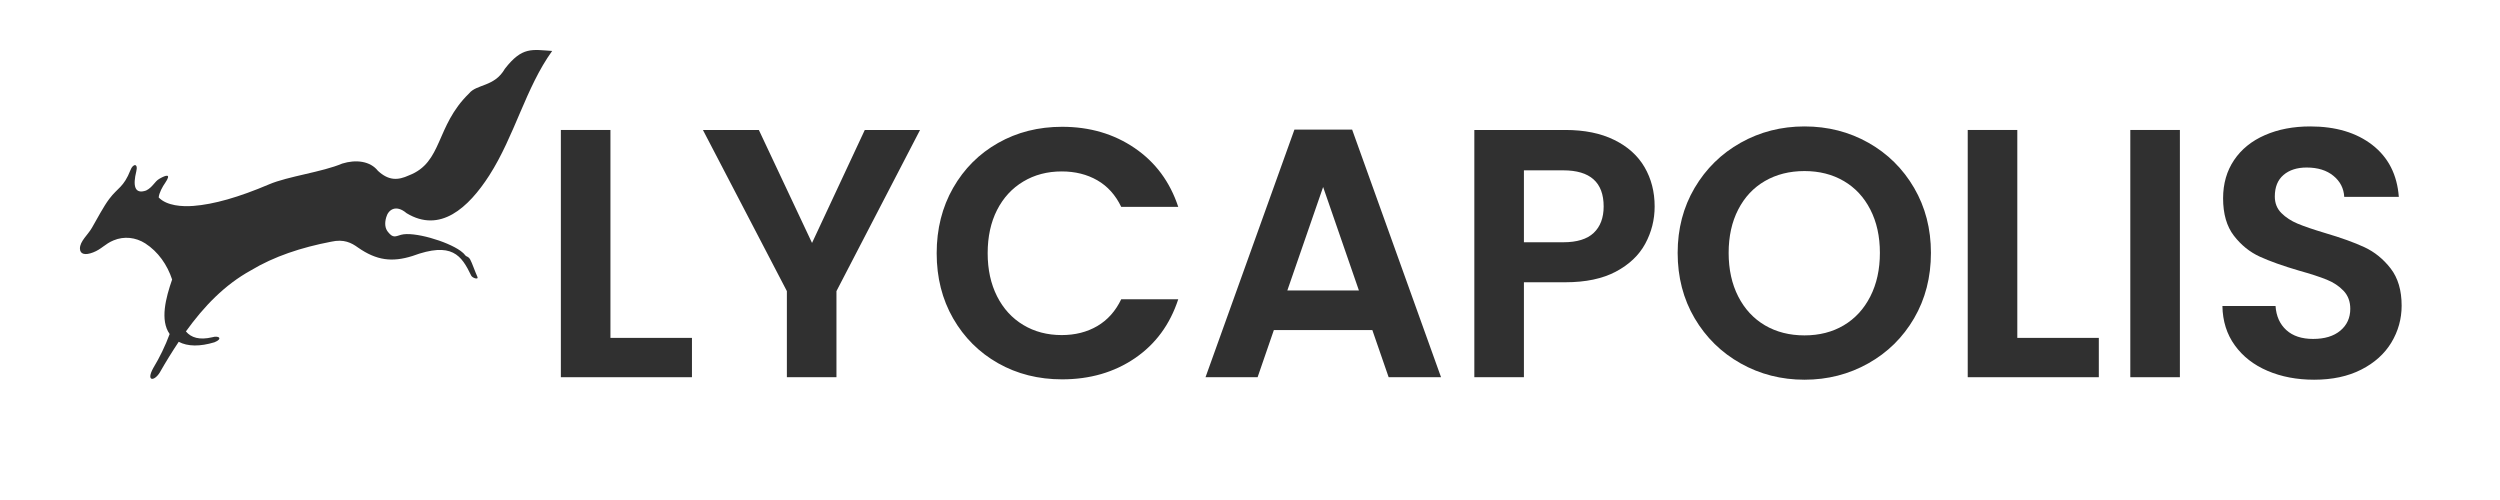
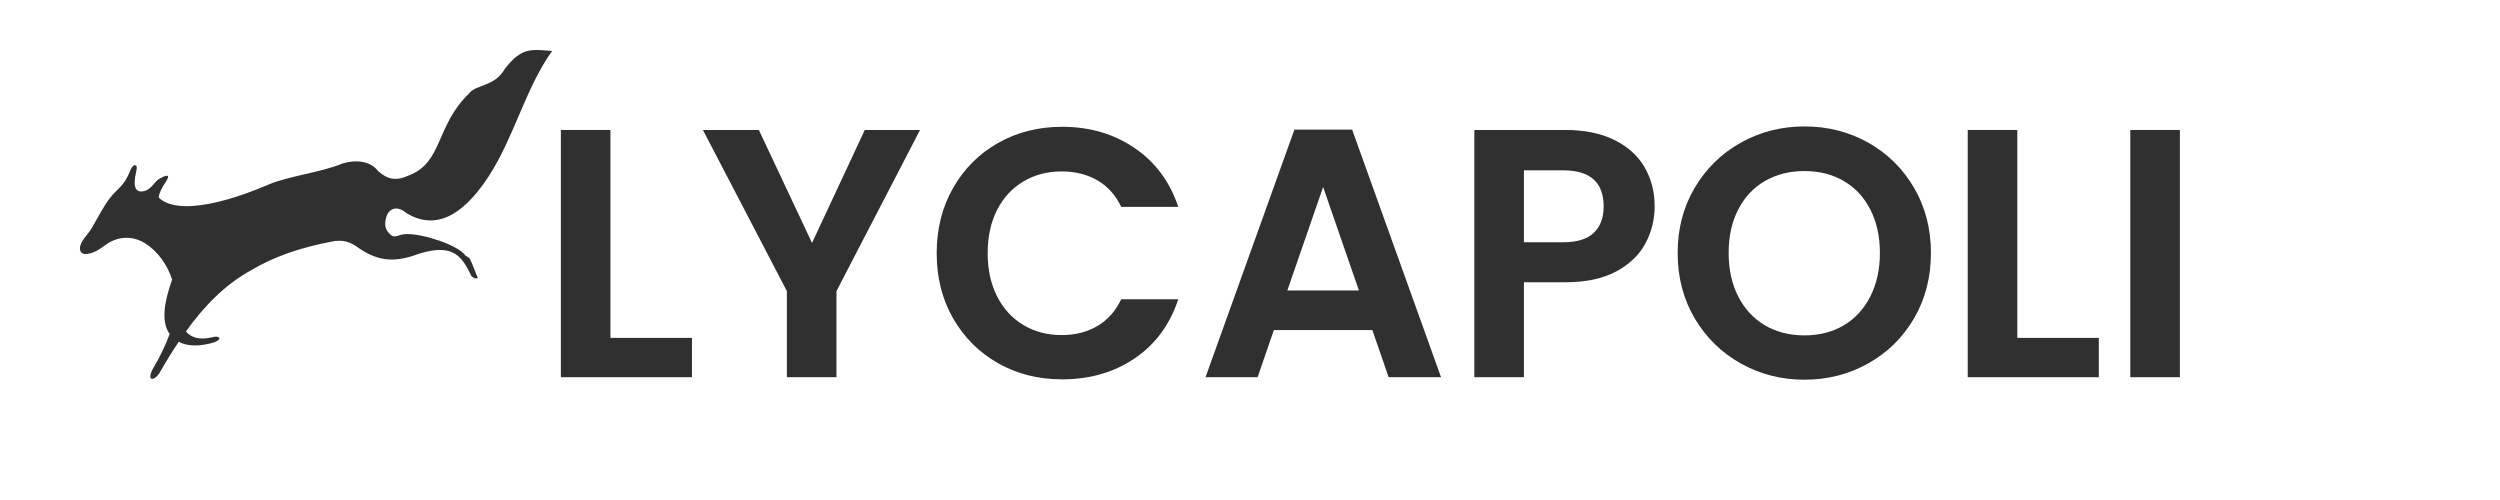
<svg xmlns="http://www.w3.org/2000/svg" width="1000" zoomAndPan="magnify" viewBox="0 0 750 150" height="200" preserveAspectRatio="xMidYMid meet" version="1.0">
  <defs>
    <g />
    <clipPath id="ec16125cdb">
      <path d="M 23.977 15 L 165.656 15 L 165.656 113.668 L 23.977 113.668 Z M 23.977 15 " clip-rule="nonzero" />
    </clipPath>
  </defs>
  <g clip-path="url(#ec16125cdb)">
    <path fill="#303030" d="M 55.773 99.426 C 57.363 101.32 59.84 102.074 63.66 101.18 C 65.676 100.57 66.949 101.645 64.332 102.684 C 59.98 104.004 56.305 103.969 53.617 102.539 C 51.637 105.508 49.727 108.586 47.922 111.773 C 46.227 114.492 43.75 114.457 45.977 110.41 C 47.922 107.191 49.586 103.754 50.895 100.211 C 47.957 96.062 49.727 89.367 51.637 83.855 C 50.188 79.453 47.461 75.52 43.574 73.012 C 40.707 71.188 37.207 70.793 34.059 72.117 C 31.512 73.156 30.453 74.766 27.906 75.734 C 25.57 76.629 24.016 76.305 23.98 74.586 C 23.945 72.367 26.422 70.402 27.586 68.324 C 29.145 65.641 31.055 61.953 32.785 59.664 C 35.332 56.266 37.102 56.227 39.152 51.004 C 39.859 49.105 41.52 48.855 40.883 51.434 C 39.859 55.586 40.285 58.375 43.82 57.16 C 45.801 56.191 46.367 54.477 47.781 53.652 C 49.973 52.398 51.457 52.043 49.551 54.867 C 48.77 55.977 47.746 57.805 47.605 59.234 C 50.043 61.777 54.746 62.027 58 61.777 C 64.121 61.309 71.582 59.199 80.742 55.297 C 86.363 52.898 96.691 51.613 102.668 49.07 C 106.805 47.781 111.086 48.32 113.383 51.254 C 116.637 54.262 119.395 54.117 122.684 52.613 C 132.871 48.711 130.605 37.867 140.688 28.062 C 142.984 25.164 148.324 26.129 151.473 20.617 C 156.672 13.926 159.605 14.895 165.652 15.285 C 157.73 26.273 154.406 40.73 146.77 52.648 C 140.473 62.418 132.02 70.043 121.977 63.957 C 118.828 61.273 116.496 62.848 115.859 65.211 C 115.328 67.07 115.539 68.539 116.391 69.578 C 117.945 71.547 118.652 70.902 120.316 70.438 C 124.027 69.398 134.109 72.332 138.176 75.27 C 138.812 75.734 139.27 76.164 139.59 76.594 C 139.871 77.059 140.473 76.805 141.074 77.879 C 141.641 78.918 142.453 81.352 143.23 83.07 C 143.656 84 141.711 83.426 141.359 82.676 C 138.422 76.594 135.629 72.406 123.711 76.805 C 117.664 78.703 112.996 78.168 107.406 74.266 C 105.426 72.836 103.199 71.652 99.344 72.512 C 90.395 74.23 82.227 76.914 75.223 81.137 C 67.375 85.469 61.184 91.91 55.773 99.426 Z M 55.773 99.426 " fill-opacity="1" fill-rule="evenodd" />
  </g>
  <g fill="#303030" fill-opacity="1">
    <g transform="translate(160.93, 113.163)">
      <g>
        <path d="M 22.203 -11.797 L 46.656 -11.797 L 46.656 0 L 7.328 0 L 7.328 -74.172 L 22.203 -74.172 Z M 22.203 -11.797 " />
      </g>
    </g>
  </g>
  <g fill="#303030" fill-opacity="1">
    <g transform="translate(209.703, 113.163)">
      <g>
        <path d="M 66.312 -74.172 L 41.234 -25.828 L 41.234 0 L 26.359 0 L 26.359 -25.828 L 1.172 -74.172 L 17.953 -74.172 L 33.906 -40.281 L 49.734 -74.172 Z M 66.312 -74.172 " />
      </g>
    </g>
  </g>
  <g fill="#303030" fill-opacity="1">
    <g transform="translate(277.284, 113.163)">
      <g>
        <path d="M 3.719 -37.188 C 3.719 -44.488 5.363 -51.023 8.656 -56.797 C 11.957 -62.566 16.457 -67.062 22.156 -70.281 C 27.852 -73.508 34.25 -75.125 41.344 -75.125 C 49.625 -75.125 56.879 -73 63.109 -68.75 C 69.348 -64.5 73.707 -58.617 76.188 -51.109 L 59.078 -51.109 C 57.379 -54.648 54.988 -57.305 51.906 -59.078 C 48.82 -60.848 45.266 -61.734 41.234 -61.734 C 36.91 -61.734 33.066 -60.723 29.703 -58.703 C 26.336 -56.691 23.711 -53.844 21.828 -50.156 C 19.953 -46.469 19.016 -42.145 19.016 -37.188 C 19.016 -32.301 19.953 -28 21.828 -24.281 C 23.711 -20.562 26.336 -17.691 29.703 -15.672 C 33.066 -13.648 36.91 -12.641 41.234 -12.641 C 45.266 -12.641 48.82 -13.539 51.906 -15.344 C 54.988 -17.156 57.379 -19.832 59.078 -23.375 L 76.188 -23.375 C 73.707 -15.801 69.367 -9.906 63.172 -5.688 C 56.973 -1.469 49.695 0.641 41.344 0.641 C 34.25 0.641 27.852 -0.969 22.156 -4.188 C 16.457 -7.414 11.957 -11.898 8.656 -17.641 C 5.363 -23.379 3.719 -29.895 3.719 -37.188 Z M 3.719 -37.188 " />
      </g>
    </g>
  </g>
  <g fill="#303030" fill-opacity="1">
    <g transform="translate(358.89, 113.163)">
      <g>
        <path d="M 52.812 -14.141 L 23.266 -14.141 L 18.391 0 L 2.766 0 L 29.438 -74.281 L 46.75 -74.281 L 73.422 0 L 57.703 0 Z M 48.781 -26.031 L 38.047 -57.062 L 27.312 -26.031 Z M 48.781 -26.031 " />
      </g>
    </g>
  </g>
  <g fill="#303030" fill-opacity="1">
    <g transform="translate(434.972, 113.163)">
      <g>
        <path d="M 61.422 -51.219 C 61.422 -47.25 60.484 -43.531 58.609 -40.062 C 56.734 -36.594 53.789 -33.797 49.781 -31.672 C 45.781 -29.547 40.734 -28.484 34.641 -28.484 L 22.203 -28.484 L 22.203 0 L 7.328 0 L 7.328 -74.172 L 34.641 -74.172 C 40.379 -74.172 45.266 -73.176 49.297 -71.188 C 53.336 -69.207 56.367 -66.484 58.391 -63.016 C 60.41 -59.547 61.422 -55.613 61.422 -51.219 Z M 34 -40.484 C 38.113 -40.484 41.16 -41.422 43.141 -43.297 C 45.129 -45.18 46.125 -47.82 46.125 -51.219 C 46.125 -58.445 42.082 -62.062 34 -62.062 L 22.203 -62.062 L 22.203 -40.484 Z M 34 -40.484 " />
      </g>
    </g>
  </g>
  <g fill="#303030" fill-opacity="1">
    <g transform="translate(499.577, 113.163)">
      <g>
        <path d="M 41.766 0.75 C 34.816 0.75 28.438 -0.879 22.625 -4.141 C 16.82 -7.398 12.219 -11.914 8.812 -17.688 C 5.414 -23.469 3.719 -30.004 3.719 -37.297 C 3.719 -44.523 5.414 -51.023 8.812 -56.797 C 12.219 -62.566 16.82 -67.082 22.625 -70.344 C 28.438 -73.602 34.816 -75.234 41.766 -75.234 C 48.773 -75.234 55.164 -73.602 60.938 -70.344 C 66.719 -67.082 71.289 -62.566 74.656 -56.797 C 78.02 -51.023 79.703 -44.523 79.703 -37.297 C 79.703 -30.004 78.02 -23.469 74.656 -17.688 C 71.289 -11.914 66.703 -7.398 60.891 -4.141 C 55.078 -0.879 48.703 0.75 41.766 0.75 Z M 41.766 -12.547 C 46.223 -12.547 50.148 -13.551 53.547 -15.562 C 56.953 -17.582 59.609 -20.469 61.516 -24.219 C 63.43 -27.977 64.391 -32.336 64.391 -37.297 C 64.391 -42.254 63.43 -46.594 61.516 -50.312 C 59.609 -54.031 56.953 -56.879 53.547 -58.859 C 50.148 -60.848 46.223 -61.844 41.766 -61.844 C 37.297 -61.844 33.344 -60.848 29.906 -58.859 C 26.477 -56.879 23.805 -54.031 21.891 -50.312 C 19.973 -46.594 19.016 -42.254 19.016 -37.297 C 19.016 -32.336 19.973 -27.977 21.891 -24.219 C 23.805 -20.469 26.477 -17.582 29.906 -15.562 C 33.344 -13.551 37.297 -12.547 41.766 -12.547 Z M 41.766 -12.547 " />
      </g>
    </g>
  </g>
  <g fill="#303030" fill-opacity="1">
    <g transform="translate(582.99, 113.163)">
      <g>
        <path d="M 22.203 -11.797 L 46.656 -11.797 L 46.656 0 L 7.328 0 L 7.328 -74.172 L 22.203 -74.172 Z M 22.203 -11.797 " />
      </g>
    </g>
  </g>
  <g fill="#303030" fill-opacity="1">
    <g transform="translate(631.763, 113.163)">
      <g>
        <path d="M 22.203 -74.172 L 22.203 0 L 7.328 0 L 7.328 -74.172 Z M 22.203 -74.172 " />
      </g>
    </g>
  </g>
  <g fill="#303030" fill-opacity="1">
    <g transform="translate(661.303, 113.163)">
      <g>
-         <path d="M 32.938 0.75 C 27.77 0.75 23.113 -0.133 18.969 -1.906 C 14.82 -3.676 11.547 -6.227 9.141 -9.562 C 6.734 -12.895 5.492 -16.828 5.422 -21.359 L 21.359 -21.359 C 21.566 -18.316 22.645 -15.91 24.594 -14.141 C 26.539 -12.367 29.219 -11.484 32.625 -11.484 C 36.094 -11.484 38.816 -12.312 40.797 -13.969 C 42.785 -15.633 43.781 -17.816 43.781 -20.516 C 43.781 -22.703 43.109 -24.504 41.766 -25.922 C 40.422 -27.336 38.738 -28.453 36.719 -29.266 C 34.695 -30.086 31.914 -30.992 28.375 -31.984 C 23.551 -33.398 19.633 -34.797 16.625 -36.172 C 13.613 -37.555 11.023 -39.648 8.859 -42.453 C 6.703 -45.254 5.625 -48.992 5.625 -53.672 C 5.625 -58.055 6.723 -61.879 8.922 -65.141 C 11.117 -68.398 14.203 -70.895 18.172 -72.625 C 22.141 -74.363 26.672 -75.234 31.766 -75.234 C 39.422 -75.234 45.641 -73.375 50.422 -69.656 C 55.203 -65.938 57.844 -60.75 58.344 -54.094 L 41.969 -54.094 C 41.832 -56.645 40.754 -58.75 38.734 -60.406 C 36.711 -62.07 34.035 -62.906 30.703 -62.906 C 27.805 -62.906 25.488 -62.16 23.75 -60.672 C 22.008 -59.191 21.141 -57.035 21.141 -54.203 C 21.141 -52.211 21.797 -50.562 23.109 -49.25 C 24.422 -47.938 26.051 -46.875 28 -46.062 C 29.945 -45.25 32.691 -44.312 36.234 -43.25 C 41.055 -41.832 44.988 -40.414 48.031 -39 C 51.07 -37.582 53.691 -35.457 55.891 -32.625 C 58.086 -29.789 59.188 -26.07 59.188 -21.469 C 59.188 -17.5 58.16 -13.812 56.109 -10.406 C 54.055 -7.008 51.047 -4.301 47.078 -2.281 C 43.109 -0.258 38.395 0.75 32.938 0.75 Z M 32.938 0.75 " />
-       </g>
+         </g>
    </g>
  </g>
</svg>